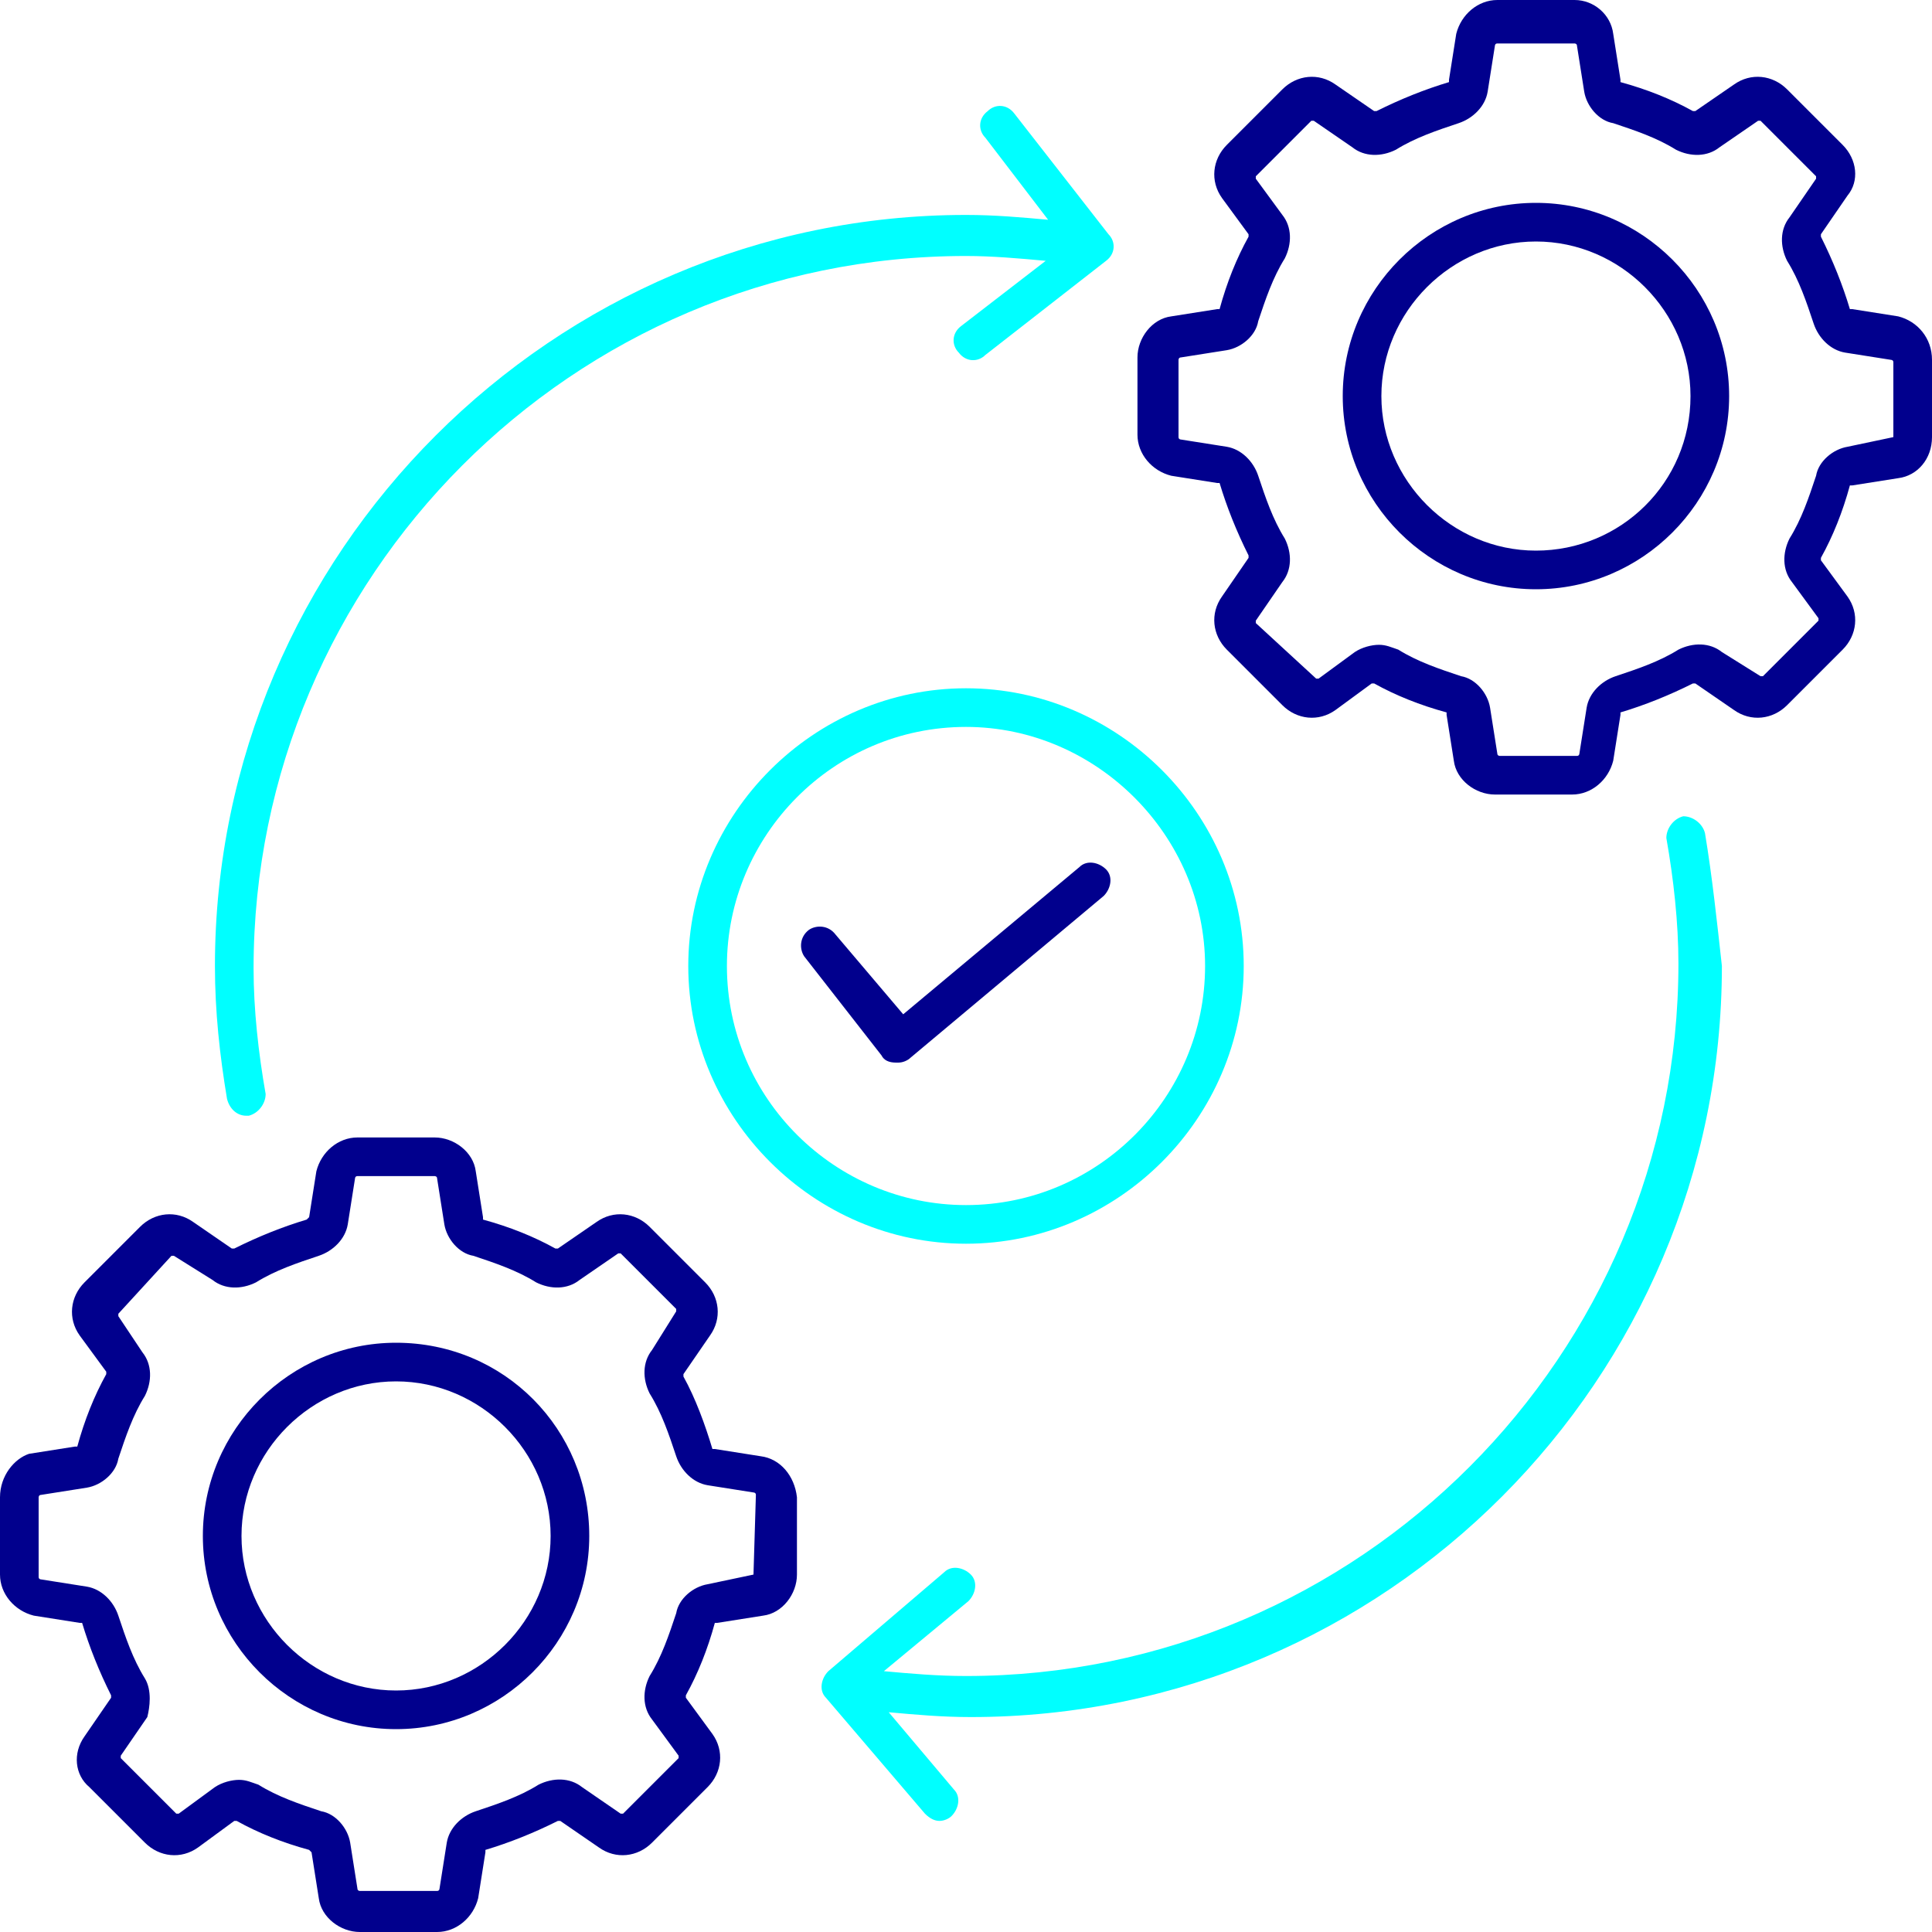
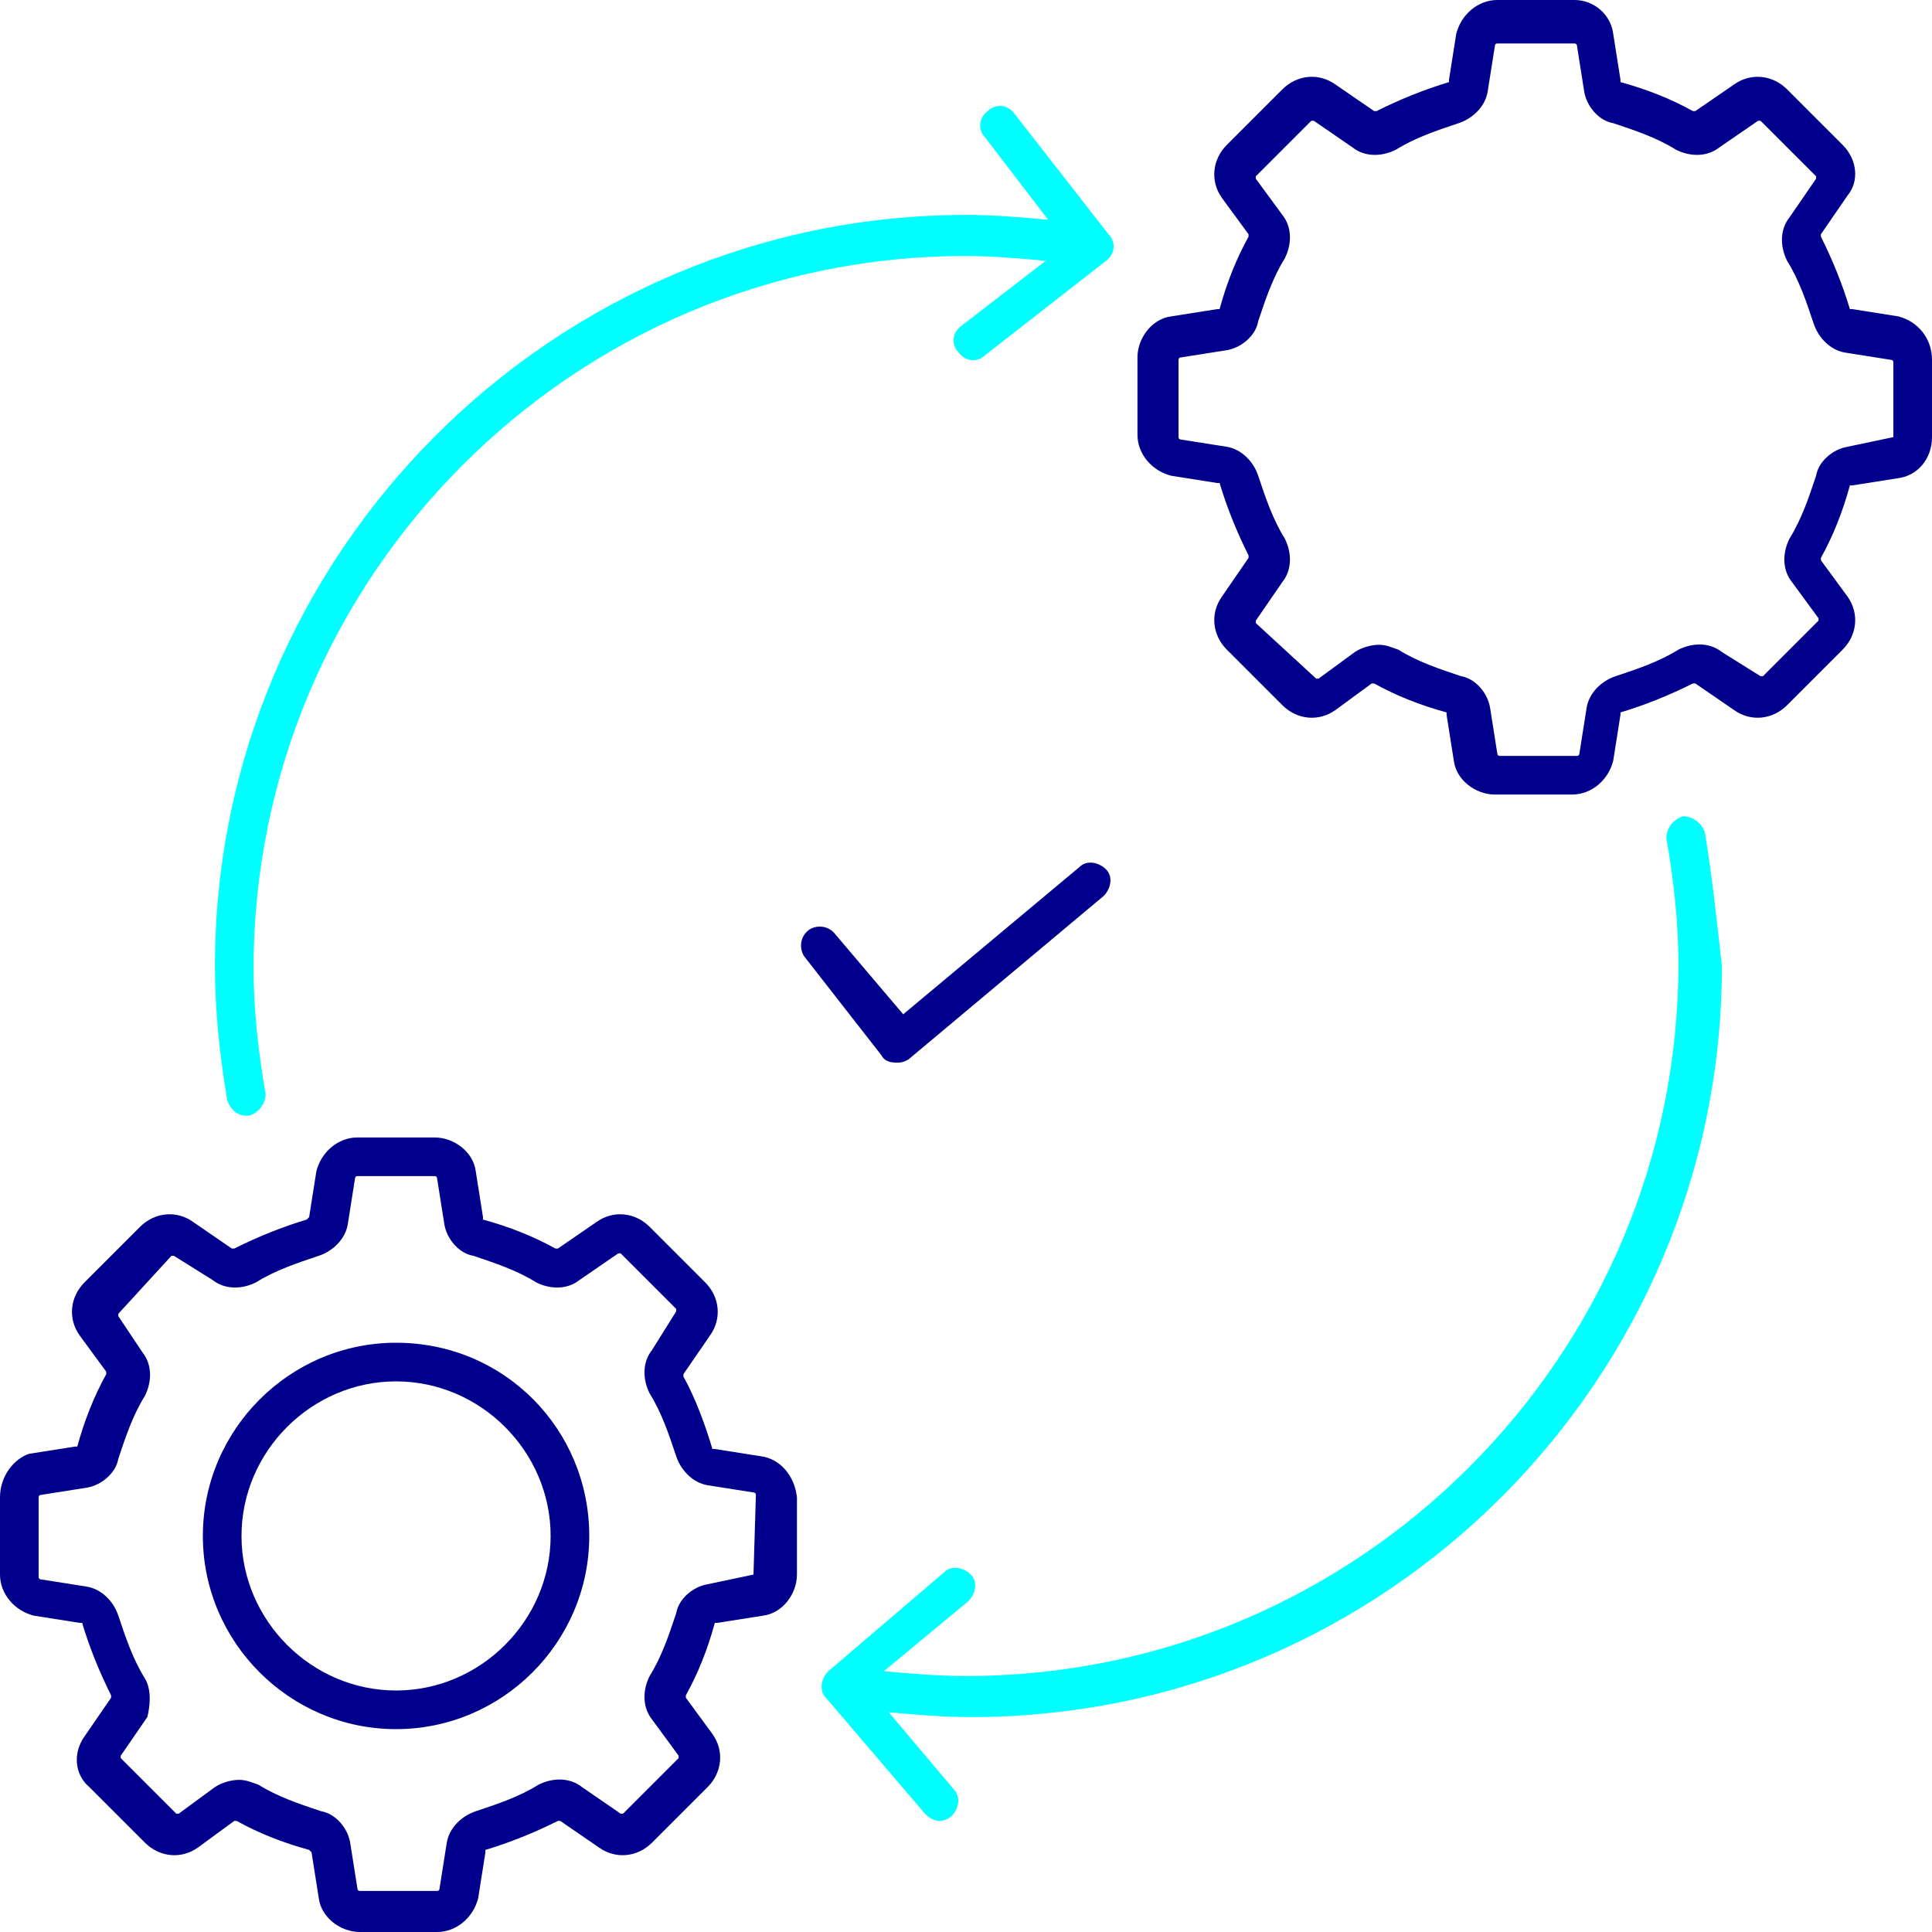
<svg xmlns="http://www.w3.org/2000/svg" version="1.1" id="Camada_1" x="0px" y="0px" width="80px" height="80px" viewBox="0 0 80 80" style="enable-background:new 0 0 80 80;" xml:space="preserve">
  <style type="text/css">
	.st0{fill:#01008D;}
	.st1{fill:#00FFFF;}
</style>
  <path class="st0" d="M34.6,38.7c-0.3-0.4-0.8-0.4-1.1-0.2c-0.4,0.3-0.4,0.8-0.2,1.1l3.2,4.1c0.1,0.2,0.3,0.3,0.6,0.3  c0,0,0.1,0,0.1,0c0.2,0,0.4-0.1,0.5-0.2l8-6.7c0.3-0.3,0.4-0.8,0.1-1.1c-0.3-0.3-0.8-0.4-1.1-0.1l-7.3,6.1L34.6,38.7z" />
  <path class="st0" d="M31.5,60.3L31.5,60.3l-1.9-0.3c0,0,0,0-0.1,0c-0.3-1-0.7-2.1-1.2-3c0,0,0,0,0-0.1l1.1-1.6  c0.5-0.7,0.4-1.6-0.2-2.2l-2.3-2.3c-0.6-0.6-1.5-0.7-2.2-0.2l-1.6,1.1c0,0,0,0-0.1,0c-0.9-0.5-1.9-0.9-3-1.2c0,0,0,0,0-0.1l-0.3-1.9  c-0.1-0.8-0.9-1.4-1.7-1.4h-3.2c-0.8,0-1.5,0.6-1.7,1.4l-0.3,1.9c0,0,0,0-0.1,0.1c-1,0.3-2,0.7-3,1.2c0,0,0,0-0.1,0l-1.6-1.1  c-0.7-0.5-1.6-0.4-2.2,0.2l-2.3,2.3c-0.6,0.6-0.7,1.5-0.2,2.2l1.1,1.5c0,0,0,0,0,0.1c-0.5,0.9-0.9,1.9-1.2,3c0,0,0,0-0.1,0l-1.9,0.3  C0.6,60.4,0,61.1,0,62v3.2c0,0.8,0.6,1.5,1.4,1.7l1.9,0.3c0,0,0,0,0.1,0c0.3,1,0.7,2,1.2,3c0,0,0,0,0,0.1l-1.1,1.6  C3,72.6,3.1,73.5,3.7,74L6,76.3c0.6,0.6,1.5,0.7,2.2,0.2l1.5-1.1c0,0,0,0,0.1,0c0.9,0.5,1.9,0.9,3,1.2c0,0,0,0,0.1,0.1l0.3,1.9  c0.1,0.8,0.9,1.4,1.7,1.4h3.2c0.8,0,1.5-0.6,1.7-1.4l0.3-1.9c0,0,0,0,0-0.1c1-0.3,2-0.7,3-1.2c0,0,0,0,0.1,0l1.6,1.1  c0.7,0.5,1.6,0.4,2.2-0.2l2.3-2.3c0.6-0.6,0.7-1.5,0.2-2.2l-1.1-1.5c0,0,0,0,0-0.1c0.5-0.9,0.9-1.9,1.2-3c0,0,0,0,0.1,0l1.9-0.3  c0.8-0.1,1.4-0.9,1.4-1.7v-3.2C32.9,61.1,32.3,60.4,31.5,60.3z M31.2,65.2L31.2,65.2C31.2,65.2,31.2,65.3,31.2,65.2l-1.9,0.4  c-0.6,0.1-1.2,0.6-1.3,1.2c-0.3,0.9-0.6,1.8-1.1,2.6c-0.3,0.6-0.3,1.3,0.1,1.8l1.1,1.5c0,0,0,0.1,0,0.1l-2.3,2.3c0,0-0.1,0-0.1,0  l-1.6-1.1c-0.5-0.4-1.2-0.4-1.8-0.1c-0.8,0.5-1.7,0.8-2.6,1.1c-0.6,0.2-1.1,0.7-1.2,1.3l-0.3,1.9c0,0,0,0.1-0.1,0.1h-3.2  c0,0-0.1,0-0.1-0.1l-0.3-1.9c-0.1-0.6-0.6-1.2-1.2-1.3c-0.9-0.3-1.8-0.6-2.6-1.1c-0.3-0.1-0.5-0.2-0.8-0.2c-0.3,0-0.7,0.1-1,0.3  l-1.5,1.1c0,0-0.1,0-0.1,0l-2.3-2.3c0,0,0-0.1,0-0.1l1.1-1.6C6.2,70.7,6.3,70,6,69.5c-0.5-0.8-0.8-1.7-1.1-2.6  c-0.2-0.6-0.7-1.1-1.3-1.2l-1.9-0.3c0,0-0.1,0-0.1-0.1V62c0,0,0-0.1,0.1-0.1l1.9-0.3c0.6-0.1,1.2-0.6,1.3-1.2  c0.3-0.9,0.6-1.8,1.1-2.6c0.3-0.6,0.3-1.3-0.1-1.8l-1-1.5c0,0,0-0.1,0-0.1L7.1,52c0,0,0.1,0,0.1,0L8.8,53c0.5,0.4,1.2,0.4,1.8,0.1  c0.8-0.5,1.7-0.8,2.6-1.1c0.6-0.2,1.1-0.7,1.2-1.3l0.3-1.9c0,0,0-0.1,0.1-0.1h3.2c0,0,0.1,0,0.1,0.1l0.3,1.9  c0.1,0.6,0.6,1.2,1.2,1.3c0.9,0.3,1.8,0.6,2.6,1.1c0.6,0.3,1.3,0.3,1.8-0.1l1.6-1.1c0,0,0.1,0,0.1,0l2.3,2.3c0,0,0,0.1,0,0.1  L27,55.9c-0.4,0.5-0.4,1.2-0.1,1.8c0.5,0.8,0.8,1.7,1.1,2.6c0.2,0.6,0.7,1.1,1.3,1.2l1.9,0.3c0,0,0.1,0,0.1,0.1L31.2,65.2z" />
-   <path class="st1" d="M28.5,40c0,6.3,5.2,11.5,11.5,11.5c6.3,0,11.5-5.2,11.5-11.5c0-6.3-5.2-11.5-11.5-11.5  C33.7,28.5,28.5,33.7,28.5,40z M49.9,40c0,5.4-4.4,9.9-9.9,9.9c-5.4,0-9.9-4.4-9.9-9.9c0-5.4,4.4-9.9,9.9-9.9  C45.4,30.1,49.9,34.6,49.9,40z" />
  <path class="st1" d="M9.4,45.5c0.1,0.4,0.4,0.7,0.8,0.7c0.1,0,0.1,0,0.1,0c0.4-0.1,0.7-0.5,0.7-0.9c-0.3-1.7-0.5-3.5-0.5-5.2  c0-16.2,13.2-29.5,29.5-29.5c1.1,0,2.2,0.1,3.3,0.2l-3.5,2.7c-0.4,0.3-0.4,0.8-0.1,1.1c0.3,0.4,0.8,0.4,1.1,0.1l5-3.9  c0.4-0.3,0.4-0.8,0.1-1.1l-3.9-5c-0.3-0.4-0.8-0.4-1.1-0.1c-0.4,0.3-0.4,0.8-0.1,1.1l2.6,3.4C42.3,9,41.2,8.9,40,8.9  C22.9,8.9,8.9,22.9,8.9,40C8.9,41.9,9.1,43.7,9.4,45.5L9.4,45.5z" />
  <path class="st0" d="M78.6,13.1L78.6,13.1l-1.9-0.3c0,0,0,0-0.1,0c-0.3-1-0.7-2-1.2-3c0,0,0,0,0-0.1l1.1-1.6C77,7.5,76.9,6.6,76.3,6  L74,3.7c-0.6-0.6-1.5-0.7-2.2-0.2l-1.6,1.1c0,0,0,0-0.1,0c-0.9-0.5-1.9-0.9-3-1.2c0,0,0,0,0-0.1l-0.3-1.9C66.7,0.6,66,0,65.2,0H62  c-0.8,0-1.5,0.6-1.7,1.4l-0.3,1.9c0,0,0,0,0,0.1c-1,0.3-2,0.7-3,1.2c0,0,0,0-0.1,0l-1.6-1.1c-0.7-0.5-1.6-0.4-2.2,0.2L50.8,6  c-0.6,0.6-0.7,1.5-0.2,2.2l1.1,1.5c0,0,0,0,0,0.1c-0.5,0.9-0.9,1.9-1.2,3c0,0,0,0-0.1,0l-1.9,0.3c-0.8,0.1-1.4,0.9-1.4,1.7v3.2  c0,0.8,0.6,1.5,1.4,1.7l1.9,0.3c0,0,0,0,0.1,0c0.3,1,0.7,2,1.2,3c0,0,0,0,0,0.1l-1.1,1.6c-0.5,0.7-0.4,1.6,0.2,2.2l2.3,2.3  c0.6,0.6,1.5,0.7,2.2,0.2l1.5-1.1c0,0,0,0,0.1,0c0.9,0.5,1.9,0.9,3,1.2c0,0,0,0,0,0.1l0.3,1.9c0.1,0.8,0.9,1.4,1.7,1.4h3.2  c0.8,0,1.5-0.6,1.7-1.4l0.3-1.9c0,0,0,0,0-0.1c1-0.3,2-0.7,3-1.2c0,0,0,0,0.1,0l1.6,1.1c0.7,0.5,1.6,0.4,2.2-0.2l2.3-2.3  c0.6-0.6,0.7-1.5,0.2-2.2l-1.1-1.5c0,0,0,0,0-0.1c0.5-0.9,0.9-1.9,1.2-3c0,0,0,0,0.1,0l1.9-0.3c0.8-0.1,1.4-0.8,1.4-1.7v-3.2  C80,14,79.4,13.3,78.6,13.1z M78.4,18.1L78.4,18.1C78.4,18.1,78.3,18.1,78.4,18.1l-1.9,0.4c-0.6,0.1-1.2,0.6-1.3,1.2  c-0.3,0.9-0.6,1.8-1.1,2.6c-0.3,0.6-0.3,1.3,0.1,1.8l1.1,1.5c0,0,0,0.1,0,0.1l-2.3,2.3c0,0-0.1,0-0.1,0L71.3,27  c-0.5-0.4-1.2-0.4-1.8-0.1c-0.8,0.5-1.7,0.8-2.6,1.1c-0.6,0.2-1.1,0.7-1.2,1.3l-0.3,1.9c0,0,0,0.1-0.1,0.1h-3.2c0,0-0.1,0-0.1-0.1  l-0.3-1.9c-0.1-0.6-0.6-1.2-1.2-1.3c-0.9-0.3-1.8-0.6-2.6-1.1c-0.3-0.1-0.5-0.2-0.8-0.2c-0.3,0-0.7,0.1-1,0.3l-1.5,1.1  c0,0-0.1,0-0.1,0L52,25.8c0,0,0-0.1,0-0.1l1.1-1.6c0.4-0.5,0.4-1.2,0.1-1.8c-0.5-0.8-0.8-1.7-1.1-2.6c-0.2-0.6-0.7-1.1-1.3-1.2  l-1.9-0.3c0,0-0.1,0-0.1-0.1v-3.2c0,0,0-0.1,0.1-0.1l1.9-0.3c0.6-0.1,1.2-0.6,1.3-1.2c0.3-0.9,0.6-1.8,1.1-2.6  c0.3-0.6,0.3-1.3-0.1-1.8l-1.1-1.5c0,0,0-0.1,0-0.1l2.3-2.3c0,0,0.1,0,0.1,0l1.6,1.1c0.5,0.4,1.2,0.4,1.8,0.1  c0.8-0.5,1.7-0.8,2.6-1.1c0.6-0.2,1.1-0.7,1.2-1.3l0.3-1.9c0,0,0-0.1,0.1-0.1h3.2c0,0,0.1,0,0.1,0.1l0.3,1.9  c0.1,0.6,0.6,1.2,1.2,1.3c0.9,0.3,1.8,0.6,2.6,1.1c0.6,0.3,1.3,0.3,1.8-0.1l1.6-1.1c0,0,0.1,0,0.1,0l2.3,2.3c0,0,0,0.1,0,0.1  l-1.1,1.6c-0.4,0.5-0.4,1.2-0.1,1.8c0.5,0.8,0.8,1.7,1.1,2.6c0.2,0.6,0.7,1.1,1.3,1.2l1.9,0.3c0,0,0.1,0,0.1,0.1V18.1z" />
-   <path class="st0" d="M63.6,8.4c-4.4,0-8,3.6-8,8c0,4.4,3.6,8,8,8c4.4,0,8-3.6,8-8C71.6,12,68,8.4,63.6,8.4z M63.6,22.8  c-3.5,0-6.4-2.9-6.4-6.4s2.9-6.4,6.4-6.4c3.5,0,6.4,2.9,6.4,6.4C70,20,67.1,22.8,63.6,22.8z" />
  <path class="st0" d="M16.4,55.6c-4.4,0-8,3.6-8,8s3.6,8,8,8c4.4,0,8-3.6,8-8S20.9,55.6,16.4,55.6z M16.4,70c-3.5,0-6.4-2.9-6.4-6.4  c0-3.5,2.9-6.4,6.4-6.4c3.5,0,6.4,2.9,6.4,6.4C22.8,67.1,19.9,70,16.4,70z" />
  <path class="st1" d="M70.6,34.5c-0.1-0.4-0.5-0.7-0.9-0.7c-0.4,0.1-0.7,0.5-0.7,0.9c0.3,1.7,0.5,3.5,0.5,5.2  c0,16.2-13.2,29.5-29.5,29.5c-1.2,0-2.3-0.1-3.4-0.2l3.5-2.9c0.3-0.3,0.4-0.8,0.1-1.1c-0.3-0.3-0.8-0.4-1.1-0.1l-4.8,4.1  c-0.3,0.3-0.4,0.8-0.1,1.1l4.1,4.8c0.2,0.2,0.4,0.3,0.6,0.3c0.2,0,0.4-0.1,0.5-0.2c0.3-0.3,0.4-0.8,0.1-1.1l-2.7-3.2  c1.1,0.1,2.2,0.2,3.4,0.2c17.2,0,31.1-14,31.1-31.1C71.1,38.2,70.9,36.3,70.6,34.5L70.6,34.5z" />
</svg>